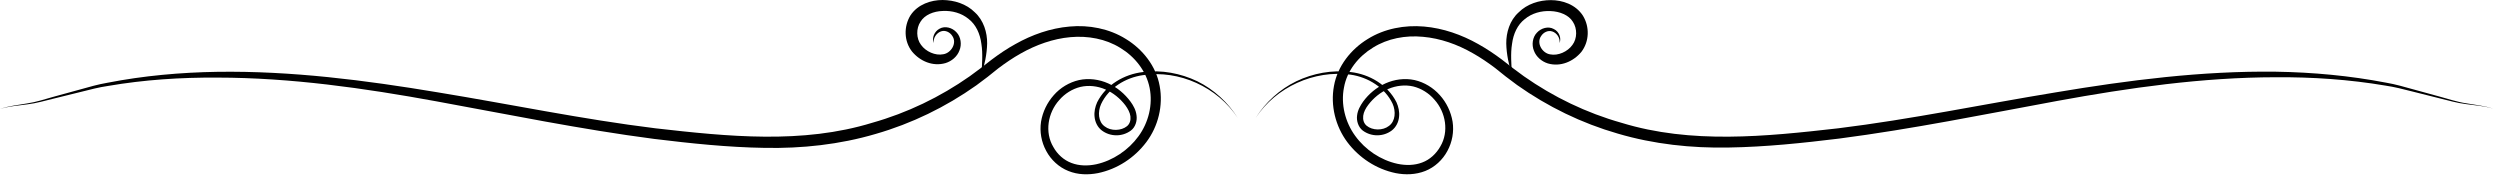
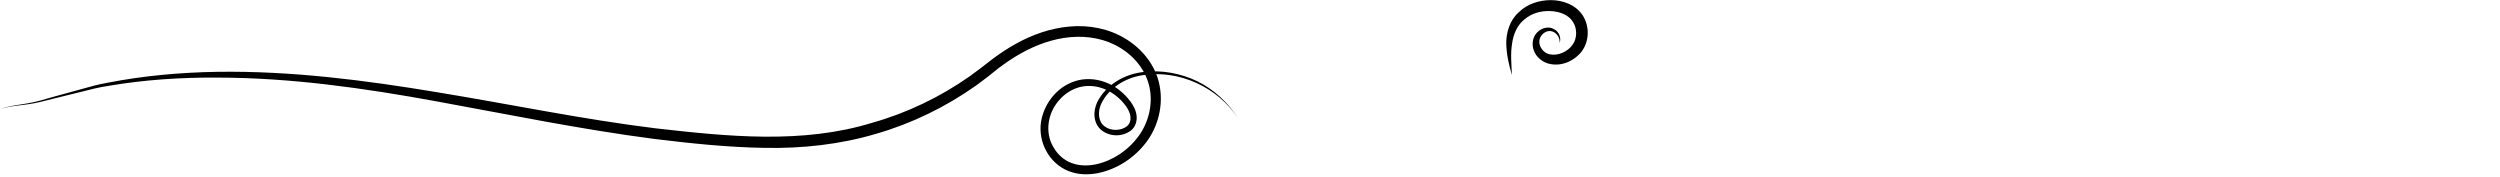
<svg xmlns="http://www.w3.org/2000/svg" width="212" height="15" viewBox="0 0 212 15" fill="none">
  <g clip-path="url(#clip0_105_292)">
    <path d="M104.96 10C103.24 7.38 99.98 5.91 96.94 6.37C95.43 6.58 94 7.47 93.37 8.83C93.08 9.48 93.12 10.33 93.68 10.72C94.2 11.13 95.08 11.1 95.57 10.7C95.81 10.5 95.9 10.19 95.86 9.86C95.82 9.54 95.64 9.22 95.43 8.93C94.99 8.35 94.39 7.86 93.73 7.58C93.06 7.29 92.31 7.21 91.62 7.37C90.93 7.54 90.29 7.94 89.82 8.49C88.85 9.57 88.58 11.22 89.32 12.46C89.66 13.08 90.21 13.58 90.86 13.82C91.51 14.07 92.25 14.08 92.96 13.93C94.37 13.62 95.69 12.73 96.54 11.56C97.4 10.39 97.77 8.87 97.49 7.46C97.21 6.03 96.24 4.81 95 4.06C93.76 3.29 92.25 3.02 90.78 3.15C89.3 3.28 87.86 3.8 86.55 4.54C85.89 4.91 85.26 5.34 84.65 5.8L83.75 6.52L82.79 7.24C80.19 9.08 77.31 10.48 74.25 11.36C71.2 12.26 68 12.6 64.85 12.54C61.69 12.49 58.58 12.16 55.47 11.78C49.25 10.97 43.13 9.71 36.99 8.59C30.86 7.47 24.67 6.59 18.45 6.58C15.34 6.56 12.22 6.76 9.15 7.29C8.38 7.4 7.63 7.6 6.87 7.79L4.6 8.35C3.84 8.53 3.09 8.76 2.31 8.85C1.53 8.95 0.75 9.02 0 9.23C0.75 8.99 1.53 8.9 2.3 8.77C3.07 8.66 3.8 8.41 4.56 8.2L6.82 7.58C7.57 7.37 8.33 7.15 9.1 7.02C12.17 6.42 15.31 6.14 18.44 6.09C24.71 6 30.95 6.8 37.12 7.83C43.29 8.84 49.4 10.12 55.58 10.88C61.73 11.58 68.05 12.23 73.97 10.41C76.92 9.58 79.74 8.22 82.23 6.47L83.15 5.79L84.09 5.06C84.73 4.58 85.39 4.13 86.1 3.74C87.5 2.95 89.07 2.39 90.71 2.25C92.33 2.1 94.06 2.42 95.48 3.31C96.89 4.17 98.04 5.6 98.34 7.29C98.65 8.95 98.22 10.71 97.21 12.05C96.21 13.38 94.75 14.34 93.11 14.68C92.29 14.84 91.41 14.83 90.6 14.5C89.79 14.18 89.12 13.55 88.72 12.8C88.31 12.05 88.15 11.17 88.28 10.32C88.42 9.48 88.8 8.7 89.36 8.07C89.91 7.44 90.67 6.98 91.5 6.79C92.33 6.61 93.21 6.73 93.97 7.07C94.74 7.41 95.38 7.96 95.87 8.62C96.11 8.95 96.33 9.34 96.38 9.8C96.44 10.24 96.29 10.78 95.9 11.07C95.16 11.62 94.14 11.6 93.43 11.06C93.07 10.79 92.86 10.34 92.82 9.91C92.77 9.48 92.87 9.05 93.04 8.67C93.79 7.18 95.35 6.29 96.92 6.11C98.5 5.91 100.11 6.21 101.53 6.89C102.93 7.58 104.13 8.68 104.96 10Z" fill="black" />
-     <path d="M79.18 3.65C79.01 3.23 79.22 2.67 79.68 2.43C80.14 2.17 80.76 2.35 81.11 2.74C81.49 3.13 81.57 3.79 81.36 4.28C81.17 4.8 80.7 5.19 80.18 5.35C79.1 5.66 78.02 5.19 77.34 4.37C76.65 3.49 76.63 2.24 77.21 1.3C77.83 0.36 78.96 0 79.93 0C80.91 0.01 81.94 0.32 82.66 1.04C83.42 1.73 83.72 2.77 83.71 3.68C83.69 4.61 83.49 5.49 83.23 6.35C83.27 5.46 83.36 4.56 83.22 3.71C83.11 2.86 82.76 2.09 82.14 1.61C81.54 1.11 80.74 0.89 79.95 0.93C79.17 0.95 78.41 1.26 78.06 1.84C77.68 2.4 77.69 3.26 78.1 3.8C78.5 4.37 79.32 4.74 79.99 4.6C80.66 4.5 81.18 3.64 80.75 3.04C80.56 2.74 80.17 2.53 79.8 2.66C79.43 2.79 79.12 3.2 79.18 3.65Z" fill="black" />
-     <path d="M106.48 10C107.31 8.68 108.51 7.58 109.93 6.89C111.35 6.21 112.96 5.91 114.54 6.11C116.11 6.29 117.67 7.18 118.42 8.67C118.59 9.05 118.69 9.48 118.64 9.91C118.6 10.34 118.39 10.78 118.03 11.06C117.32 11.6 116.3 11.62 115.56 11.07C115.18 10.78 115.02 10.24 115.08 9.8C115.13 9.34 115.36 8.95 115.59 8.62C116.08 7.95 116.73 7.41 117.49 7.07C118.25 6.73 119.12 6.61 119.96 6.79C120.79 6.98 121.54 7.44 122.1 8.07C122.66 8.69 123.04 9.48 123.18 10.32C123.31 11.16 123.15 12.05 122.74 12.8C122.34 13.55 121.67 14.18 120.86 14.5C120.05 14.82 119.16 14.84 118.35 14.68C116.71 14.34 115.25 13.38 114.25 12.05C113.25 10.71 112.81 8.95 113.12 7.29C113.42 5.6 114.57 4.17 115.98 3.31C117.4 2.42 119.12 2.11 120.75 2.25C122.39 2.39 123.96 2.95 125.36 3.74C126.06 4.13 126.73 4.58 127.37 5.06L128.31 5.79L129.23 6.47C131.72 8.22 134.54 9.58 137.49 10.41C143.41 12.23 149.73 11.58 155.88 10.88C162.06 10.12 168.17 8.84 174.34 7.83C180.48 6.8 186.72 6 193 6.08C196.13 6.13 199.27 6.42 202.34 7.01C203.11 7.14 203.87 7.36 204.62 7.57L206.88 8.19C207.64 8.39 208.37 8.65 209.14 8.76C209.91 8.89 210.69 8.98 211.44 9.21C210.69 9 209.91 8.93 209.13 8.83C208.35 8.74 207.59 8.51 206.84 8.33L204.57 7.76C203.82 7.57 203.06 7.37 202.29 7.26C199.22 6.74 196.1 6.53 192.99 6.55C186.76 6.56 180.57 7.44 174.45 8.56C168.32 9.69 162.19 10.94 155.97 11.75C152.86 12.13 149.74 12.46 146.59 12.51C143.44 12.57 140.24 12.23 137.19 11.33C134.13 10.45 131.25 9.05 128.65 7.21L127.69 6.49L126.79 5.77C126.18 5.31 125.55 4.88 124.89 4.51C123.58 3.76 122.14 3.25 120.66 3.12C119.18 2.98 117.68 3.26 116.44 4.03C115.2 4.78 114.22 6 113.97 7.42C113.69 8.83 114.07 10.36 114.92 11.52C115.77 12.7 117.08 13.58 118.5 13.89C119.21 14.04 119.95 14.03 120.6 13.78C121.25 13.54 121.79 13.04 122.14 12.42C122.88 11.18 122.61 9.53 121.64 8.45C121.17 7.9 120.53 7.5 119.84 7.33C119.15 7.17 118.39 7.26 117.73 7.54C117.06 7.82 116.47 8.31 116.03 8.89C115.81 9.18 115.64 9.5 115.6 9.82C115.56 10.15 115.65 10.46 115.89 10.66C116.38 11.07 117.26 11.09 117.78 10.68C118.34 10.28 118.38 9.44 118.09 8.79C117.45 7.44 116.02 6.54 114.52 6.33C111.45 5.92 108.2 7.38 106.48 10Z" fill="black" />
    <path d="M132.251 3.65C132.311 3.2 132.001 2.79 131.641 2.67C131.271 2.54 130.881 2.75 130.691 3.05C130.261 3.65 130.781 4.51 131.451 4.61C132.121 4.75 132.941 4.38 133.341 3.81C133.751 3.27 133.761 2.42 133.381 1.85C133.031 1.27 132.261 0.97 131.491 0.94C130.701 0.9 129.901 1.12 129.301 1.62C128.681 2.1 128.331 2.87 128.221 3.72C128.081 4.57 128.171 5.46 128.211 6.36C127.951 5.5 127.751 4.62 127.731 3.69C127.721 2.77 128.021 1.73 128.781 1.05C129.501 0.33 130.531 0.01 131.511 0.01C132.481 0.01 133.611 0.37 134.231 1.33C134.811 2.27 134.781 3.51 134.101 4.4C133.421 5.22 132.331 5.69 131.261 5.38C130.741 5.22 130.271 4.82 130.081 4.31C129.871 3.81 129.951 3.16 130.331 2.77C130.681 2.38 131.301 2.2 131.761 2.46C132.211 2.67 132.421 3.23 132.251 3.65Z" fill="black" />
  </g>
  <defs>
    <clipPath id="clip0_105_292">
      <rect width="211.43" height="14.78" fill="white" />
    </clipPath>
  </defs>
</svg>